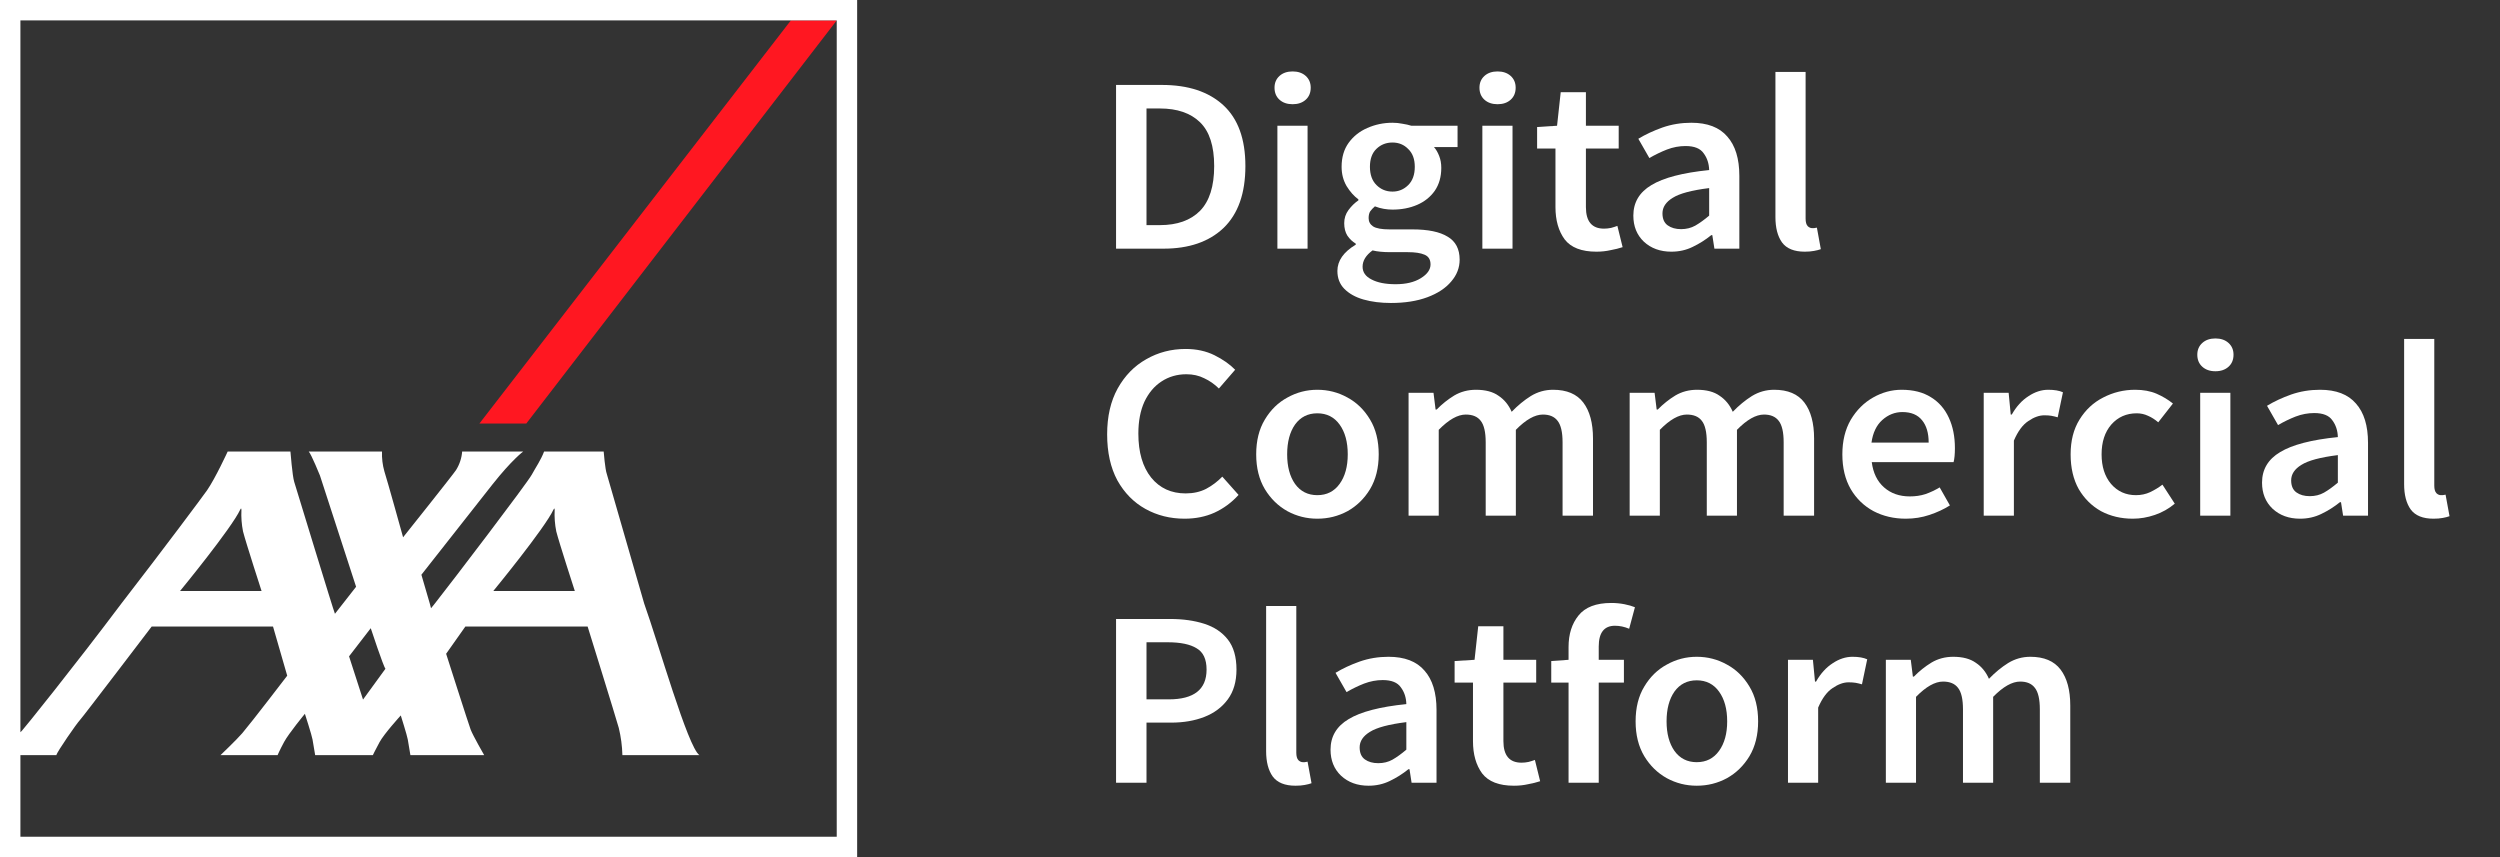
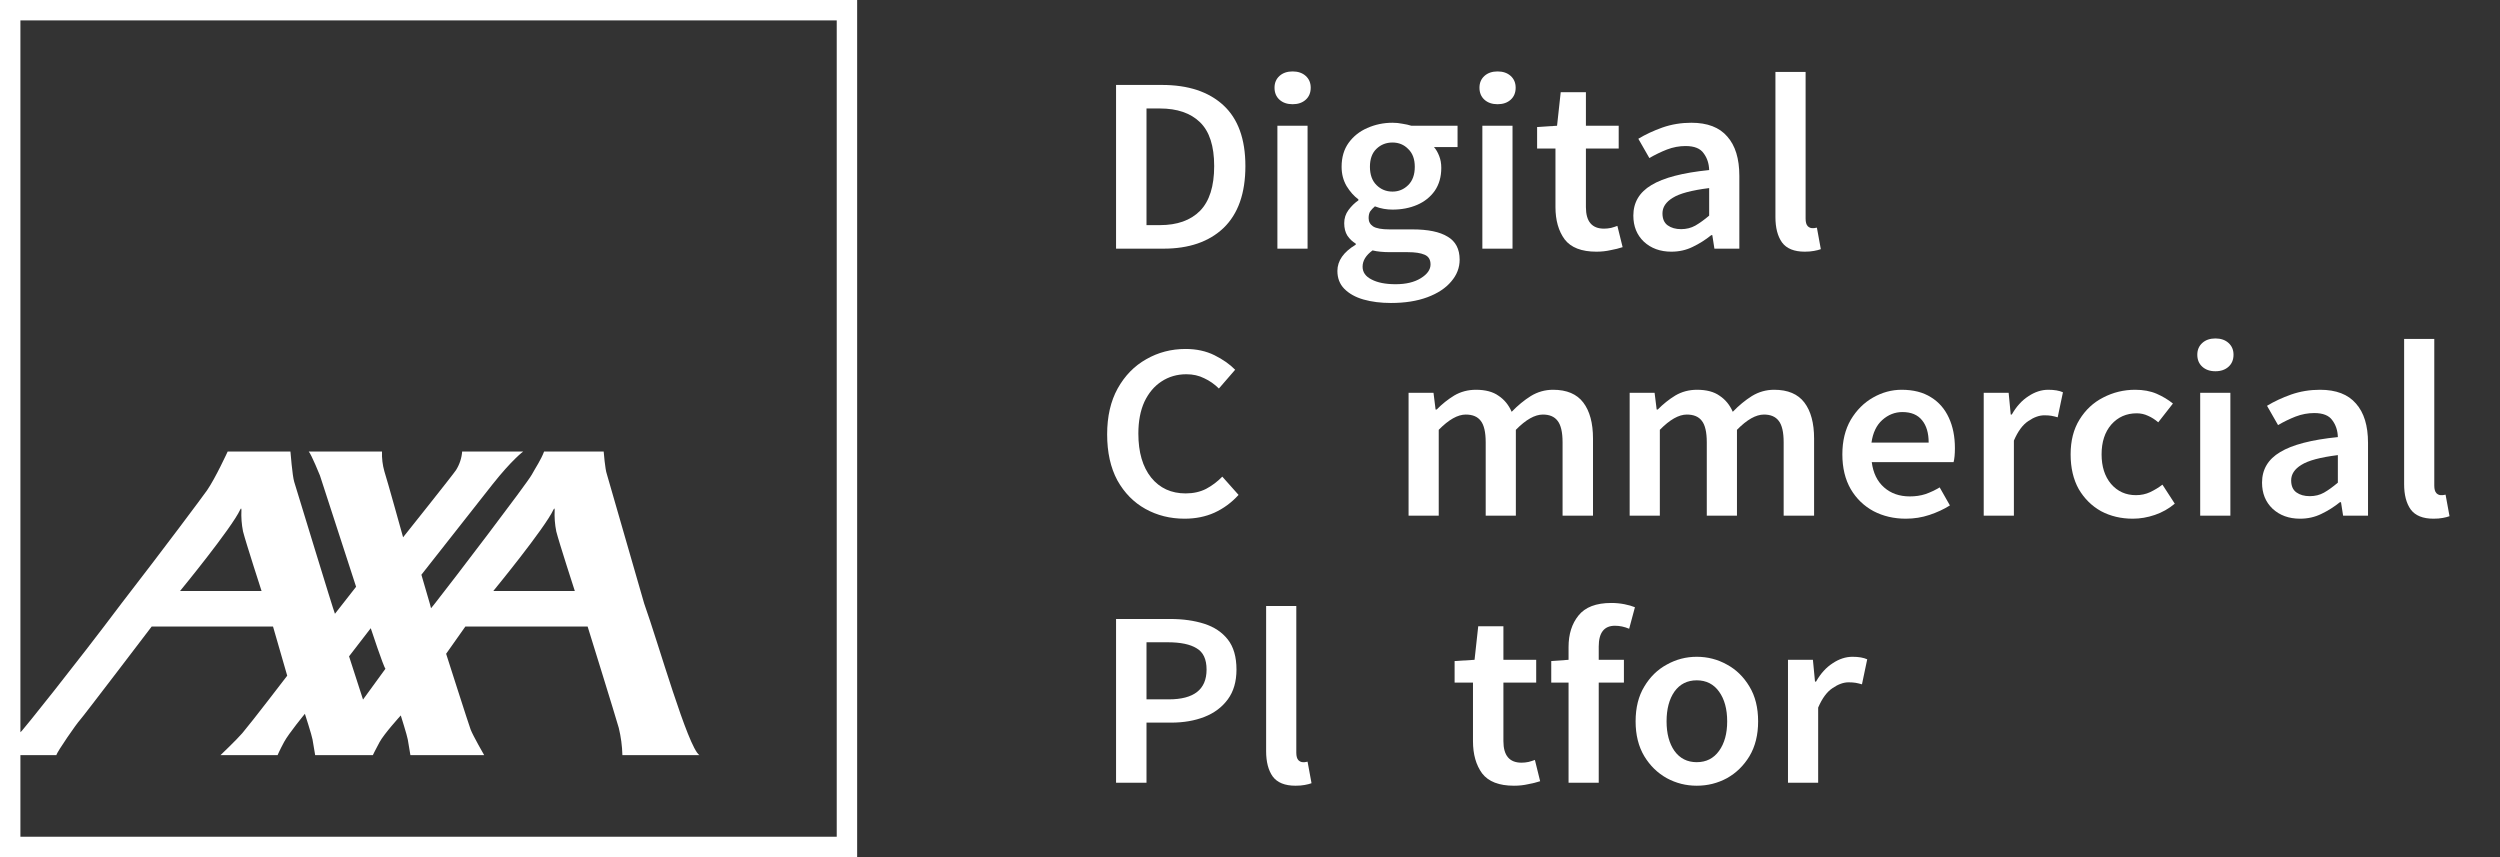
<svg xmlns="http://www.w3.org/2000/svg" width="140" height="48" viewBox="0 0 140 48" fill="none">
  <rect x="0" y="0" width="140" height="48" fill="#333333" stroke="none" />
-   <path d="M29.471 23.719L46.857 1.143H44.289L26.846 23.719H29.471Z" fill="#FF1721" />
  <path d="M0 0V48H48V0H0ZM46.857 46.857H1.143V42.286H3.158C3.184 42.11 4.313 40.489 4.467 40.334C4.62 40.177 8.494 35.086 8.494 35.086H15.289L16.084 37.839C16.084 37.839 14.101 40.431 13.569 41.057C13.253 41.426 12.35 42.286 12.35 42.286H15.546C15.546 42.286 15.656 42.022 15.912 41.546C16.169 41.071 17.074 39.973 17.074 39.973C17.074 39.973 17.47 41.203 17.501 41.41C17.541 41.668 17.649 42.286 17.649 42.286H20.881C20.881 42.286 20.995 42.04 21.252 41.566C21.508 41.09 22.444 40.064 22.444 40.064C22.444 40.064 22.803 41.203 22.835 41.41C22.875 41.668 22.982 42.286 22.982 42.286H27.113C27.113 42.286 26.496 41.215 26.357 40.858C26.276 40.659 24.983 36.612 24.983 36.612L26.06 35.086H32.907C32.907 35.086 34.466 40.102 34.652 40.765C34.773 41.263 34.841 41.773 34.854 42.286H39.164C38.512 41.824 36.87 36.023 36.073 33.794L33.985 26.556C33.883 26.28 33.806 25.284 33.806 25.284H30.47C30.291 25.76 29.987 26.197 29.78 26.581C29.523 27.057 25.286 32.613 24.354 33.794C24.217 33.969 24.138 34.067 24.138 34.062C24.138 34.051 24.108 33.947 24.067 33.794C23.913 33.259 23.598 32.185 23.598 32.185C23.598 32.185 27.209 27.596 27.577 27.129C28.674 25.742 29.3 25.284 29.3 25.284H25.881C25.853 25.655 25.734 26.013 25.535 26.328C25.372 26.58 22.573 30.088 22.573 30.088C22.573 30.088 21.693 26.914 21.526 26.4C21.423 26.038 21.378 25.661 21.392 25.284H17.289C17.444 25.46 17.918 26.632 17.918 26.632L19.941 32.859L18.757 34.372C18.706 34.297 16.566 27.274 16.475 26.981C16.372 26.65 16.264 25.284 16.264 25.284H12.751C12.751 25.284 12.069 26.769 11.596 27.456C11.401 27.74 9.174 30.725 6.8 33.794C4.159 37.313 1.284 40.881 1.222 40.927C1.194 40.951 1.168 40.977 1.143 41.004V1.143H46.857V46.857ZM13.609 29.758C13.764 30.372 14.648 33.097 14.648 33.097H10.082C10.082 33.097 12.965 29.588 13.455 28.534C13.509 28.418 13.52 28.508 13.52 28.564C13.5 28.964 13.531 29.365 13.609 29.758ZM19.547 36.755L20.762 35.179C20.762 35.179 21.47 37.325 21.585 37.45L20.329 39.176L19.547 36.755ZM31.151 29.758C31.305 30.372 32.19 33.097 32.19 33.097H27.624C27.624 33.097 30.507 29.588 30.997 28.534C31.051 28.418 31.061 28.508 31.061 28.564C31.042 28.964 31.072 29.365 31.151 29.758H31.151Z" fill="white" />
  <path d="M62.499 13.925V4.757H65.07C66.54 4.757 67.685 5.136 68.508 5.893C69.331 6.65 69.742 7.785 69.742 9.299C69.742 10.822 69.336 11.977 68.523 12.762C67.71 13.537 66.588 13.925 65.159 13.925H62.499ZM64.204 12.607H64.953C65.922 12.607 66.672 12.341 67.201 11.808C67.73 11.266 67.994 10.43 67.994 9.299C67.994 8.178 67.73 7.36 67.201 6.846C66.672 6.332 65.922 6.075 64.953 6.075H64.204V12.607Z" fill="white" />
  <path d="M71.534 13.925V7.042H73.224V13.925H71.534ZM72.386 5.836C72.083 5.836 71.838 5.752 71.652 5.584C71.466 5.416 71.373 5.192 71.373 4.911C71.373 4.64 71.466 4.421 71.652 4.252C71.838 4.084 72.083 4 72.386 4C72.69 4 72.935 4.084 73.121 4.252C73.307 4.421 73.4 4.64 73.4 4.911C73.4 5.192 73.307 5.416 73.121 5.584C72.935 5.752 72.69 5.836 72.386 5.836Z" fill="white" />
  <path d="M77.891 16.967C77.323 16.967 76.809 16.902 76.349 16.771C75.898 16.64 75.541 16.439 75.276 16.168C75.022 15.906 74.894 15.575 74.894 15.173C74.894 14.603 75.237 14.112 75.923 13.701V13.645C75.737 13.533 75.58 13.383 75.453 13.196C75.335 13.009 75.276 12.776 75.276 12.495C75.276 12.224 75.355 11.981 75.512 11.766C75.678 11.542 75.864 11.36 76.07 11.22V11.164C75.825 10.986 75.605 10.738 75.409 10.421C75.223 10.103 75.13 9.743 75.13 9.341C75.13 8.808 75.262 8.36 75.526 7.995C75.791 7.631 76.138 7.355 76.569 7.168C77.01 6.972 77.48 6.874 77.98 6.874C78.175 6.874 78.362 6.893 78.538 6.93C78.724 6.958 78.891 6.995 79.037 7.042H81.623V8.234H80.301C80.418 8.364 80.516 8.533 80.595 8.738C80.673 8.935 80.712 9.154 80.712 9.397C80.712 9.902 80.59 10.332 80.345 10.687C80.1 11.033 79.772 11.294 79.361 11.472C78.949 11.649 78.489 11.738 77.98 11.738C77.823 11.738 77.661 11.724 77.495 11.696C77.328 11.668 77.162 11.621 76.995 11.556C76.888 11.649 76.799 11.743 76.731 11.836C76.672 11.93 76.643 12.056 76.643 12.215C76.643 12.411 76.726 12.565 76.892 12.678C77.069 12.79 77.377 12.846 77.818 12.846H79.096C79.968 12.846 80.624 12.981 81.065 13.252C81.515 13.514 81.74 13.944 81.74 14.542C81.74 14.991 81.584 15.397 81.27 15.762C80.957 16.136 80.511 16.43 79.933 16.645C79.356 16.86 78.675 16.967 77.891 16.967ZM77.98 10.729C78.322 10.729 78.616 10.607 78.861 10.364C79.106 10.121 79.228 9.78 79.228 9.341C79.228 8.911 79.106 8.579 78.861 8.346C78.626 8.103 78.332 7.981 77.98 7.981C77.627 7.981 77.328 8.098 77.084 8.332C76.839 8.565 76.716 8.902 76.716 9.341C76.716 9.78 76.839 10.121 77.084 10.364C77.328 10.607 77.627 10.729 77.98 10.729ZM78.156 15.916C78.734 15.916 79.204 15.804 79.566 15.579C79.929 15.355 80.11 15.098 80.11 14.808C80.11 14.537 79.997 14.355 79.772 14.262C79.556 14.168 79.243 14.121 78.832 14.121H77.847C77.456 14.121 77.128 14.089 76.863 14.023C76.491 14.294 76.305 14.598 76.305 14.935C76.305 15.243 76.471 15.481 76.804 15.649C77.137 15.827 77.588 15.916 78.156 15.916Z" fill="white" />
  <path d="M83.012 13.925V7.042H84.701V13.925H83.012ZM83.864 5.836C83.56 5.836 83.315 5.752 83.129 5.584C82.943 5.416 82.85 5.192 82.85 4.911C82.85 4.64 82.943 4.421 83.129 4.252C83.315 4.084 83.56 4 83.864 4C84.168 4 84.412 4.084 84.598 4.252C84.784 4.421 84.877 4.64 84.877 4.911C84.877 5.192 84.784 5.416 84.598 5.584C84.412 5.752 84.168 5.836 83.864 5.836Z" fill="white" />
  <path d="M89.398 14.094C88.566 14.094 87.973 13.864 87.621 13.406C87.278 12.939 87.106 12.336 87.106 11.598V8.318H86.078V7.112L87.195 7.042L87.4 5.164H88.811V7.042H90.647V8.318H88.811V11.598C88.811 12.402 89.148 12.804 89.824 12.804C89.952 12.804 90.084 12.79 90.221 12.762C90.358 12.724 90.475 12.687 90.573 12.649L90.867 13.841C90.671 13.906 90.446 13.963 90.192 14.009C89.947 14.065 89.682 14.094 89.398 14.094Z" fill="white" />
  <path d="M93.597 14.094C92.971 14.094 92.457 13.906 92.055 13.533C91.663 13.159 91.467 12.673 91.467 12.075C91.467 11.336 91.805 10.766 92.481 10.364C93.157 9.953 94.234 9.673 95.713 9.523C95.703 9.159 95.6 8.846 95.404 8.584C95.218 8.313 94.88 8.178 94.391 8.178C94.038 8.178 93.691 8.243 93.348 8.374C93.015 8.505 92.687 8.664 92.364 8.85L91.746 7.771C92.148 7.528 92.599 7.318 93.098 7.14C93.607 6.963 94.146 6.874 94.714 6.874C95.615 6.874 96.286 7.131 96.727 7.645C97.177 8.15 97.403 8.883 97.403 9.846V13.925H96.007L95.889 13.168H95.831C95.507 13.43 95.16 13.649 94.787 13.827C94.425 14.005 94.028 14.094 93.597 14.094ZM94.141 12.832C94.435 12.832 94.699 12.766 94.934 12.636C95.179 12.495 95.439 12.308 95.713 12.075V10.533C94.734 10.654 94.053 10.836 93.671 11.079C93.289 11.313 93.098 11.603 93.098 11.949C93.098 12.257 93.196 12.481 93.392 12.621C93.588 12.762 93.838 12.832 94.141 12.832Z" fill="white" />
  <path d="M101.07 14.094C100.472 14.094 100.046 13.921 99.792 13.575C99.547 13.229 99.424 12.757 99.424 12.159V4.028H101.114V12.243C101.114 12.439 101.153 12.579 101.231 12.664C101.31 12.738 101.393 12.776 101.481 12.776C101.52 12.776 101.555 12.776 101.584 12.776C101.623 12.766 101.677 12.757 101.746 12.748L101.966 13.953C101.868 13.991 101.741 14.023 101.584 14.051C101.437 14.079 101.266 14.094 101.07 14.094Z" fill="white" />
  <path d="M66.334 29.047C65.531 29.047 64.801 28.864 64.145 28.5C63.489 28.136 62.965 27.603 62.573 26.902C62.191 26.192 62 25.332 62 24.322C62 23.322 62.196 22.467 62.588 21.757C62.989 21.037 63.523 20.491 64.189 20.117C64.855 19.734 65.59 19.542 66.393 19.542C67 19.542 67.538 19.659 68.009 19.892C68.479 20.126 68.866 20.397 69.169 20.706L68.258 21.757C68.013 21.514 67.739 21.322 67.436 21.182C67.142 21.033 66.809 20.958 66.437 20.958C65.918 20.958 65.452 21.093 65.041 21.364C64.639 21.626 64.321 22.005 64.086 22.5C63.861 22.995 63.748 23.589 63.748 24.28C63.748 25.327 63.988 26.149 64.468 26.748C64.948 27.336 65.59 27.631 66.393 27.631C66.823 27.631 67.206 27.547 67.538 27.378C67.871 27.201 68.175 26.972 68.449 26.692L69.36 27.715C68.968 28.145 68.518 28.477 68.009 28.71C67.509 28.935 66.951 29.047 66.334 29.047Z" fill="white" />
-   <path d="M73.77 29.047C73.173 29.047 72.614 28.907 72.095 28.626C71.576 28.336 71.155 27.925 70.832 27.392C70.509 26.851 70.347 26.201 70.347 25.444C70.347 24.678 70.509 24.028 70.832 23.495C71.155 22.953 71.576 22.542 72.095 22.262C72.614 21.972 73.173 21.827 73.77 21.827C74.377 21.827 74.94 21.972 75.46 22.262C75.978 22.542 76.4 22.953 76.723 23.495C77.046 24.028 77.208 24.678 77.208 25.444C77.208 26.201 77.046 26.851 76.723 27.392C76.4 27.925 75.978 28.336 75.46 28.626C74.94 28.907 74.377 29.047 73.77 29.047ZM73.77 27.729C74.299 27.729 74.715 27.519 75.019 27.098C75.322 26.678 75.474 26.126 75.474 25.444C75.474 24.752 75.322 24.196 75.019 23.776C74.715 23.355 74.299 23.145 73.77 23.145C73.241 23.145 72.825 23.355 72.521 23.776C72.227 24.196 72.081 24.752 72.081 25.444C72.081 26.126 72.227 26.678 72.521 27.098C72.825 27.519 73.241 27.729 73.77 27.729Z" fill="white" />
  <path d="M78.88 28.878V21.995H80.276L80.393 22.935H80.452C80.755 22.626 81.084 22.364 81.436 22.149C81.799 21.935 82.205 21.827 82.656 21.827C83.184 21.827 83.606 21.939 83.919 22.164C84.242 22.378 84.487 22.678 84.653 23.061C84.996 22.706 85.354 22.411 85.726 22.178C86.108 21.944 86.524 21.827 86.975 21.827C87.739 21.827 88.302 22.065 88.664 22.542C89.026 23.019 89.208 23.692 89.208 24.561V28.878H87.504V24.771C87.504 24.201 87.41 23.799 87.224 23.565C87.048 23.332 86.774 23.215 86.402 23.215C85.951 23.215 85.447 23.5 84.888 24.07V28.878H83.199V24.771C83.199 24.201 83.106 23.799 82.92 23.565C82.744 23.332 82.465 23.215 82.083 23.215C81.632 23.215 81.128 23.5 80.569 24.07V28.878H78.88Z" fill="white" />
  <path d="M91.261 28.878V21.995H92.657L92.774 22.935H92.833C93.137 22.626 93.465 22.364 93.817 22.149C94.18 21.935 94.586 21.827 95.037 21.827C95.566 21.827 95.987 21.939 96.3 22.164C96.623 22.378 96.868 22.678 97.035 23.061C97.377 22.706 97.735 22.411 98.107 22.178C98.489 21.944 98.905 21.827 99.356 21.827C100.12 21.827 100.683 22.065 101.045 22.542C101.408 23.019 101.589 23.692 101.589 24.561V28.878H99.885V24.771C99.885 24.201 99.792 23.799 99.606 23.565C99.429 23.332 99.155 23.215 98.783 23.215C98.332 23.215 97.828 23.5 97.27 24.07V28.878H95.58V24.771C95.58 24.201 95.487 23.799 95.301 23.565C95.125 23.332 94.846 23.215 94.464 23.215C94.013 23.215 93.509 23.5 92.951 24.07V28.878H91.261Z" fill="white" />
  <path d="M106.727 29.047C106.061 29.047 105.459 28.907 104.92 28.626C104.382 28.336 103.956 27.925 103.642 27.392C103.329 26.851 103.172 26.201 103.172 25.444C103.172 24.696 103.329 24.051 103.642 23.509C103.965 22.967 104.382 22.551 104.891 22.262C105.4 21.972 105.934 21.827 106.492 21.827C107.148 21.827 107.697 21.967 108.138 22.248C108.578 22.519 108.911 22.902 109.137 23.397C109.362 23.883 109.475 24.449 109.475 25.093C109.475 25.43 109.45 25.692 109.401 25.878H104.818C104.896 26.486 105.126 26.958 105.508 27.294C105.89 27.631 106.37 27.799 106.948 27.799C107.261 27.799 107.55 27.757 107.814 27.673C108.089 27.579 108.358 27.453 108.622 27.294L109.195 28.304C108.853 28.519 108.471 28.696 108.05 28.836C107.628 28.977 107.188 29.047 106.727 29.047ZM104.803 24.785H108.005C108.005 24.252 107.883 23.836 107.638 23.537C107.393 23.229 107.026 23.075 106.536 23.075C106.115 23.075 105.738 23.224 105.405 23.523C105.082 23.813 104.881 24.234 104.803 24.785Z" fill="white" />
  <path d="M111.088 28.878V21.995H112.484L112.601 23.215H112.66C112.915 22.766 113.223 22.425 113.586 22.192C113.948 21.949 114.32 21.827 114.702 21.827C115.045 21.827 115.319 21.874 115.525 21.967L115.231 23.369C115.104 23.332 114.986 23.304 114.878 23.285C114.771 23.266 114.638 23.257 114.482 23.257C114.198 23.257 113.899 23.364 113.586 23.579C113.272 23.785 113.003 24.149 112.778 24.673V28.878H111.088Z" fill="white" />
  <path d="M119.437 29.047C118.781 29.047 118.188 28.907 117.659 28.626C117.14 28.336 116.724 27.925 116.41 27.392C116.107 26.851 115.955 26.201 115.955 25.444C115.955 24.678 116.122 24.028 116.454 23.495C116.787 22.953 117.228 22.542 117.777 22.262C118.335 21.972 118.932 21.827 119.569 21.827C120.029 21.827 120.431 21.902 120.774 22.051C121.116 22.201 121.42 22.383 121.684 22.598L120.862 23.649C120.676 23.491 120.485 23.369 120.289 23.285C120.093 23.192 119.882 23.145 119.657 23.145C119.079 23.145 118.604 23.355 118.232 23.776C117.87 24.196 117.689 24.752 117.689 25.444C117.689 26.126 117.865 26.678 118.217 27.098C118.58 27.519 119.045 27.729 119.613 27.729C119.897 27.729 120.162 27.673 120.406 27.561C120.661 27.439 120.891 27.299 121.097 27.14L121.787 28.206C121.454 28.486 121.082 28.696 120.671 28.836C120.259 28.977 119.848 29.047 119.437 29.047Z" fill="white" />
  <path d="M123.211 28.878V21.995H124.901V28.878H123.211ZM124.063 20.79C123.76 20.79 123.515 20.706 123.329 20.537C123.143 20.369 123.049 20.145 123.049 19.864C123.049 19.593 123.143 19.374 123.329 19.206C123.515 19.037 123.76 18.953 124.063 18.953C124.367 18.953 124.612 19.037 124.798 19.206C124.984 19.374 125.077 19.593 125.077 19.864C125.077 20.145 124.984 20.369 124.798 20.537C124.612 20.706 124.367 20.79 124.063 20.79Z" fill="white" />
  <path d="M128.804 29.047C128.177 29.047 127.663 28.86 127.262 28.486C126.87 28.112 126.674 27.626 126.674 27.028C126.674 26.29 127.012 25.72 127.688 25.318C128.363 24.907 129.441 24.626 130.92 24.477C130.91 24.112 130.807 23.799 130.611 23.537C130.425 23.266 130.087 23.131 129.598 23.131C129.245 23.131 128.897 23.196 128.554 23.327C128.221 23.458 127.893 23.617 127.57 23.804L126.953 22.724C127.355 22.481 127.805 22.271 128.305 22.093C128.814 21.916 129.353 21.827 129.921 21.827C130.822 21.827 131.493 22.084 131.933 22.598C132.384 23.103 132.609 23.836 132.609 24.799V28.878H131.214L131.096 28.122H131.037C130.714 28.383 130.366 28.603 129.994 28.78C129.632 28.958 129.235 29.047 128.804 29.047ZM129.348 27.785C129.642 27.785 129.906 27.72 130.141 27.589C130.386 27.449 130.645 27.262 130.92 27.028V25.486C129.94 25.608 129.26 25.79 128.878 26.033C128.496 26.266 128.305 26.556 128.305 26.902C128.305 27.21 128.403 27.435 128.599 27.575C128.794 27.715 129.044 27.785 129.348 27.785Z" fill="white" />
  <path d="M136.276 29.047C135.679 29.047 135.253 28.874 134.998 28.528C134.753 28.182 134.631 27.71 134.631 27.112V18.981H136.32V27.196C136.32 27.392 136.36 27.533 136.438 27.617C136.516 27.692 136.6 27.729 136.688 27.729C136.727 27.729 136.761 27.729 136.791 27.729C136.83 27.72 136.884 27.71 136.952 27.701L137.173 28.907C137.075 28.944 136.947 28.977 136.791 29.005C136.644 29.033 136.472 29.047 136.276 29.047Z" fill="white" />
  <path d="M62.499 43.832V34.663H65.526C66.241 34.663 66.877 34.752 67.436 34.93C67.994 35.108 68.435 35.402 68.758 35.813C69.081 36.224 69.243 36.785 69.243 37.495C69.243 38.168 69.081 38.724 68.758 39.164C68.435 39.603 67.999 39.93 67.45 40.145C66.902 40.36 66.28 40.467 65.585 40.467H64.204V43.832H62.499ZM64.204 39.164H65.452C66.863 39.164 67.568 38.608 67.568 37.495C67.568 36.916 67.382 36.519 67.01 36.304C66.647 36.079 66.109 35.967 65.394 35.967H64.204V39.164Z" fill="white" />
  <path d="M72.549 44C71.951 44 71.525 43.827 71.27 43.481C71.026 43.136 70.903 42.663 70.903 42.065V33.935H72.593V42.15C72.593 42.346 72.632 42.486 72.71 42.57C72.788 42.645 72.872 42.682 72.96 42.682C72.999 42.682 73.033 42.682 73.063 42.682C73.102 42.673 73.156 42.663 73.224 42.654L73.445 43.86C73.347 43.897 73.219 43.93 73.063 43.958C72.916 43.986 72.745 44 72.549 44Z" fill="white" />
-   <path d="M76.64 44C76.013 44 75.499 43.813 75.097 43.439C74.706 43.065 74.51 42.579 74.51 41.981C74.51 41.243 74.847 40.673 75.523 40.271C76.199 39.86 77.276 39.579 78.755 39.43C78.746 39.065 78.643 38.752 78.447 38.491C78.261 38.22 77.923 38.084 77.433 38.084C77.081 38.084 76.733 38.15 76.39 38.28C76.057 38.411 75.729 38.57 75.406 38.757L74.789 37.678C75.19 37.435 75.641 37.224 76.14 37.047C76.65 36.869 77.188 36.78 77.756 36.78C78.657 36.78 79.328 37.037 79.769 37.551C80.219 38.056 80.445 38.79 80.445 39.752V43.832H79.049L78.932 43.075H78.873C78.55 43.336 78.202 43.556 77.83 43.734C77.467 43.911 77.071 44 76.64 44ZM77.183 42.738C77.477 42.738 77.742 42.673 77.977 42.542C78.222 42.402 78.481 42.215 78.755 41.981V40.439C77.776 40.561 77.095 40.743 76.713 40.986C76.331 41.22 76.14 41.509 76.14 41.855C76.14 42.163 76.238 42.388 76.434 42.528C76.63 42.668 76.88 42.738 77.183 42.738Z" fill="white" />
  <path d="M84.779 44C83.946 44 83.354 43.771 83.001 43.313C82.658 42.846 82.487 42.243 82.487 41.505V38.224H81.458V37.019L82.575 36.949L82.781 35.07H84.191V36.949H86.027V38.224H84.191V41.505C84.191 42.308 84.529 42.71 85.205 42.71C85.332 42.71 85.464 42.696 85.601 42.668C85.738 42.631 85.856 42.593 85.954 42.556L86.248 43.748C86.052 43.813 85.826 43.869 85.572 43.916C85.327 43.972 85.063 44 84.779 44Z" fill="white" />
  <path d="M87.839 43.832V38.224H86.87V37.019L87.839 36.949V36.234C87.839 35.514 88.025 34.925 88.397 34.467C88.77 34 89.382 33.766 90.234 33.766C90.488 33.766 90.733 33.79 90.968 33.836C91.203 33.883 91.399 33.939 91.556 34.005L91.233 35.21C90.968 35.098 90.704 35.042 90.439 35.042C89.832 35.042 89.529 35.43 89.529 36.206V36.949H90.939V38.224H89.529V43.832H87.839Z" fill="white" />
  <path d="M95.017 44C94.42 44 93.862 43.86 93.343 43.579C92.823 43.29 92.402 42.879 92.079 42.346C91.756 41.804 91.594 41.154 91.594 40.397C91.594 39.631 91.756 38.981 92.079 38.449C92.402 37.907 92.823 37.495 93.343 37.215C93.862 36.925 94.42 36.78 95.017 36.78C95.625 36.78 96.188 36.925 96.707 37.215C97.226 37.495 97.647 37.907 97.97 38.449C98.293 38.981 98.455 39.631 98.455 40.397C98.455 41.154 98.293 41.804 97.97 42.346C97.647 42.879 97.226 43.29 96.707 43.579C96.188 43.86 95.625 44 95.017 44ZM95.017 42.682C95.546 42.682 95.963 42.472 96.266 42.051C96.57 41.631 96.722 41.079 96.722 40.397C96.722 39.706 96.57 39.15 96.266 38.729C95.963 38.308 95.546 38.098 95.017 38.098C94.489 38.098 94.072 38.308 93.769 38.729C93.475 39.15 93.328 39.706 93.328 40.397C93.328 41.079 93.475 41.631 93.769 42.051C94.072 42.472 94.489 42.682 95.017 42.682Z" fill="white" />
  <path d="M100.127 43.832V36.949H101.523L101.64 38.168H101.699C101.954 37.72 102.262 37.379 102.625 37.145C102.987 36.902 103.359 36.78 103.741 36.78C104.084 36.78 104.358 36.827 104.564 36.921L104.27 38.322C104.143 38.285 104.025 38.257 103.918 38.238C103.81 38.22 103.678 38.21 103.521 38.21C103.237 38.21 102.938 38.318 102.625 38.533C102.311 38.738 102.042 39.103 101.817 39.626V43.832H100.127Z" fill="white" />
-   <path d="M105.608 43.832V36.949H107.003L107.121 37.888H107.18C107.483 37.579 107.811 37.318 108.164 37.103C108.526 36.888 108.933 36.78 109.383 36.78C109.912 36.78 110.333 36.892 110.647 37.117C110.97 37.332 111.215 37.631 111.381 38.014C111.724 37.659 112.082 37.364 112.454 37.131C112.836 36.897 113.252 36.78 113.702 36.78C114.466 36.78 115.03 37.019 115.392 37.495C115.754 37.972 115.935 38.645 115.935 39.514V43.832H114.231V39.724C114.231 39.154 114.138 38.752 113.952 38.519C113.776 38.285 113.502 38.168 113.13 38.168C112.679 38.168 112.175 38.453 111.616 39.023V43.832H109.927V39.724C109.927 39.154 109.834 38.752 109.648 38.519C109.471 38.285 109.192 38.168 108.81 38.168C108.36 38.168 107.855 38.453 107.297 39.023V43.832H105.608Z" fill="white" />
</svg>